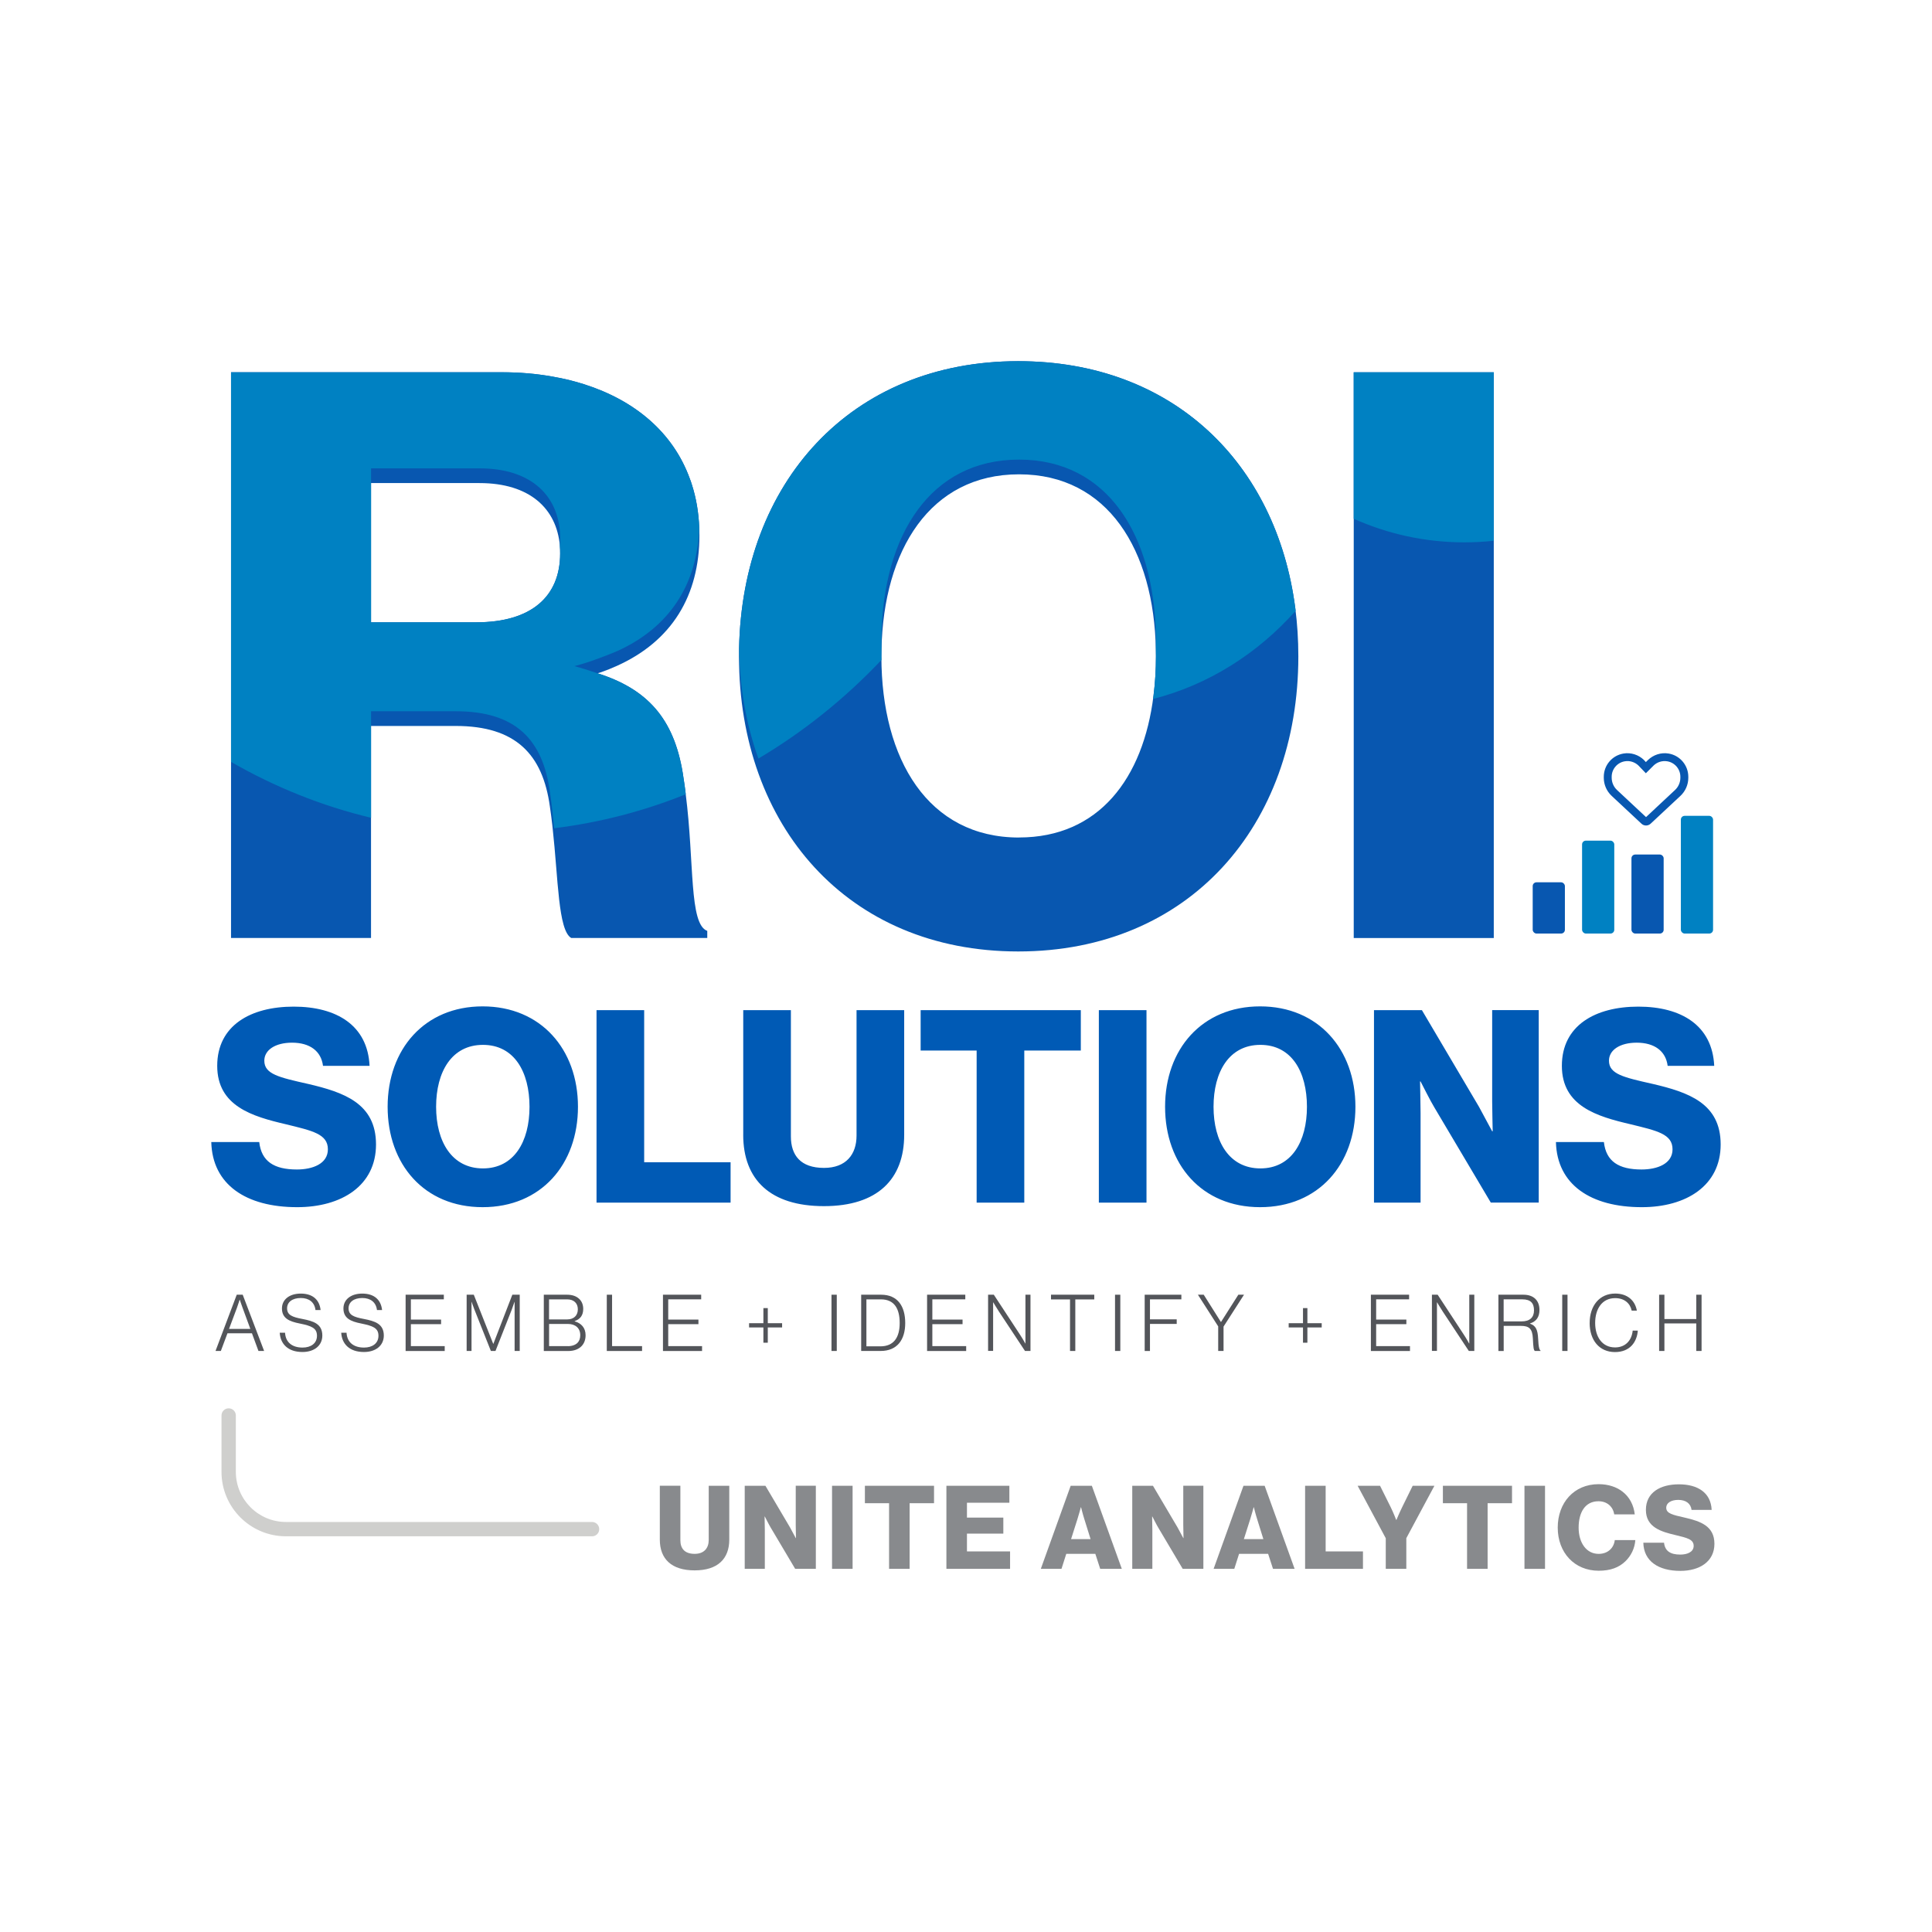
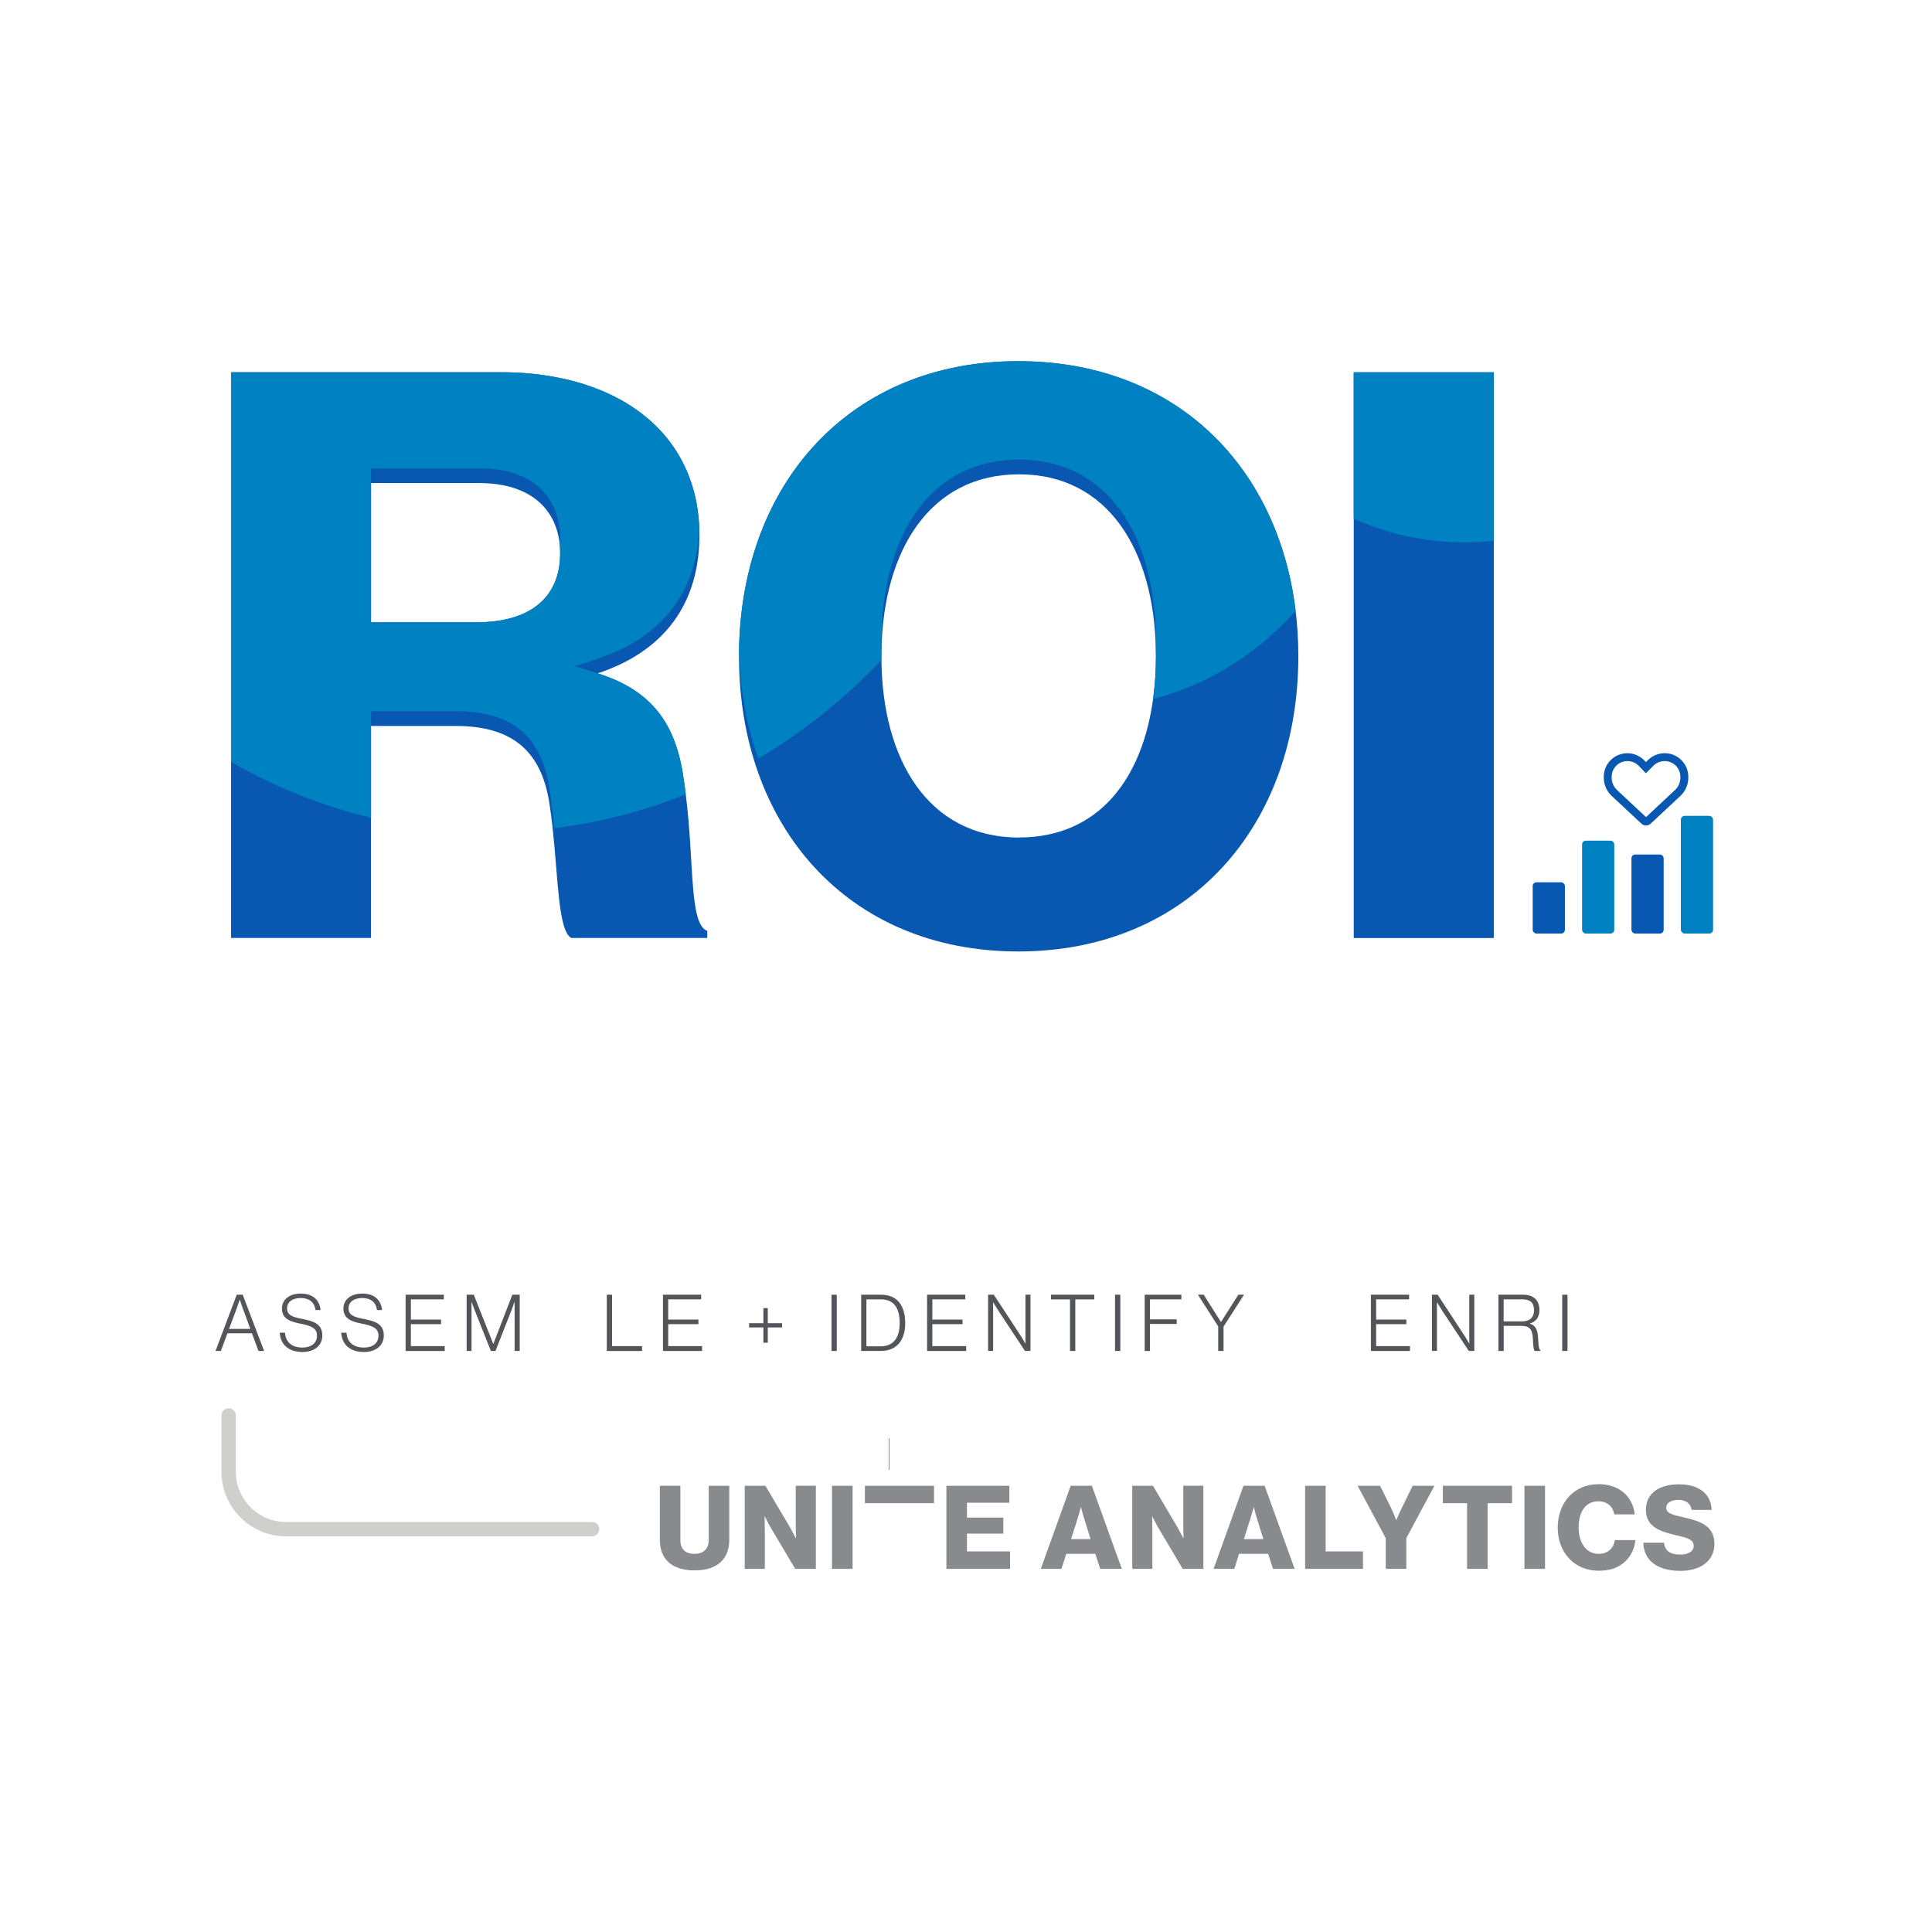
<svg xmlns="http://www.w3.org/2000/svg" width="768" height="768" viewBox="0 0 768 768">
  <defs>
    <style>.cls-1{fill:none;}.cls-2{fill:#0857b0;}.cls-3{fill:#0081c2;}.cls-4{fill:#53555a;}.cls-5{fill:#005ab5;}.cls-6{fill:#888a8d;}.cls-7{fill:#cfcfcd;}</style>
  </defs>
  <g id="art">
-     <path class="cls-5" d="M84,453.98h19.05c.86,7.7,5.89,10.91,14.98,10.91,6.2,0,12.31-2.24,12.31-8.03,0-6.1-6.2-7.38-16.7-9.95-13.27-3.1-27.29-7.17-27.29-23.22s13.27-23.54,30.39-23.54,29.42,7.49,30.17,23.54h-18.51c-.74-5.88-5.24-9.21-12.31-9.21-6.63,0-11.02,2.89-11.02,7.17,0,5.35,5.89,6.63,17.33,9.21,14.23,3.32,27.07,7.7,27.07,24.08s-13.69,24.93-31.35,24.93c-20.33,0-33.71-8.98-34.13-25.89h0ZM154.09,439.96c0-22.9,14.67-39.91,37.77-39.91s37.89,17.02,37.89,39.91-14.67,39.91-37.89,39.91-37.77-17.01-37.77-39.91h0ZM210.49,439.96c0-13.91-6.1-24.61-18.51-24.61s-18.62,10.7-18.62,24.61,6.31,24.5,18.62,24.5,18.51-10.59,18.51-24.5ZM237.13,401.55h18.94v60.46h34.35v16.05h-53.29v-76.51h0ZM295.45,451.09v-49.54h18.94v50.19c0,7.49,3.85,12.52,13.16,12.52,8.77,0,12.94-5.35,12.94-12.84v-49.86h18.94v49.54c0,17.65-10.6,28.36-31.89,28.36s-32.1-10.48-32.1-28.36h.01ZM388.23,417.6h-22.26v-16.05h63.67v16.05h-22.47v60.46h-18.94v-60.46ZM436.81,401.55h18.94v76.51h-18.94v-76.51h0ZM463.14,439.96c0-22.9,14.67-39.91,37.77-39.91s37.89,17.02,37.89,39.91-14.67,39.91-37.89,39.91-37.77-17.01-37.77-39.91ZM519.53,439.96c0-13.91-6.1-24.61-18.51-24.61s-18.62,10.7-18.62,24.61,6.31,24.5,18.62,24.5,18.51-10.59,18.51-24.5ZM546.18,401.55h19.05l22.69,38.42c1.17,2.14,5.24,9.73,5.24,9.73h.21s-.21-9.21-.21-11.88v-36.28h18.51v76.51h-19.05l-22.47-37.88c-1.28-2.03-5.45-10.27-5.45-10.27h-.21s.21,9.84.21,12.52v35.64h-18.52v-76.51h0ZM618.52,453.98h19.05c.86,7.7,5.89,10.91,14.98,10.91,6.2,0,12.31-2.24,12.31-8.03,0-6.1-6.2-7.38-16.7-9.95-13.27-3.1-27.29-7.17-27.29-23.22s13.27-23.54,30.39-23.54,29.42,7.49,30.17,23.54h-18.51c-.74-5.88-5.24-9.21-12.31-9.21-6.63,0-11.02,2.89-11.02,7.17,0,5.35,5.89,6.63,17.33,9.21,14.23,3.32,27.07,7.7,27.07,24.08s-13.69,24.93-31.35,24.93c-20.33,0-33.71-8.98-34.13-25.89h0Z" />
    <rect class="cls-2" x="609.27" y="350.73" width="12.8" height="20.37" rx="1.5" ry="1.5" />
    <rect class="cls-3" x="628.9" y="334.17" width="12.8" height="36.93" rx="1.5" ry="1.5" />
    <rect class="cls-2" x="648.53" y="339.69" width="12.8" height="31.41" rx="1.5" ry="1.5" />
    <rect class="cls-3" x="668.17" y="324.31" width="12.8" height="46.79" rx="1.5" ry="1.5" />
    <path class="cls-2" d="M653.53,302.15l.73.79.79-.78c2.2-2.14,5.25-3.12,8.24-2.62,4.52.75,7.84,4.67,7.84,9.25v.38c0,2.73-1.13,5.33-3.12,7.19l-11.86,11.07c-.49.46-1.14.72-1.82.72s-1.33-.25-1.82-.72l-11.86-11.07c-1.99-1.86-3.12-4.46-3.12-7.19v-.38c0-4.59,3.32-8.5,7.84-9.25,2.93-.5,6.04.48,8.18,2.62-.06,0,0,0,0,0h-.02ZM654.26,307.39l-2.95-3.08c-1.43-1.37-3.44-2.02-5.43-1.68-3,.5-5.21,3.1-5.21,6.15v.38c0,1.85.77,3.62,2.12,4.88l11.53,10.77,11.53-10.77c1.35-1.26,2.12-3.03,2.12-4.88v-.38c0-3.05-2.2-5.65-5.21-6.15-1.99-.33-4.01.31-5.43,1.68l-3.08,3.08h0Z" />
    <path class="cls-4" d="M94.1,514.67h2.38l8.51,22.36h-2.25l-2.59-7.03h-9.73l-2.63,7.03h-2.12l8.44-22.36h0ZM99.52,528.27l-3.07-8.35c-.47-1.25-1.13-3.26-1.13-3.26h-.06s-.6,1.91-1.09,3.26l-3.13,8.35s8.47,0,8.47,0Z" />
    <path class="cls-4" d="M111.21,529.77h2.1c.21,3.79,2.78,5.91,6.97,5.91,3.28,0,5.72-1.65,5.72-4.69s-2.1-3.91-6.88-4.88c-4.13-.81-7.04-2.06-7.04-5.98,0-3.56,3-5.91,7.48-5.91,4.97,0,7.48,2.69,7.88,6.54h-2.03c-.38-3.16-2.63-4.78-5.82-4.78-3.41,0-5.47,1.63-5.47,4.1,0,2.66,2.06,3.47,6.06,4.22,4.35.84,7.95,1.91,7.95,6.6,0,3.97-3.19,6.54-7.89,6.54-5.88,0-8.79-3.32-9.04-7.66h0Z" />
    <path class="cls-4" d="M135.65,529.77h2.1c.21,3.79,2.78,5.91,6.97,5.91,3.28,0,5.72-1.65,5.72-4.69s-2.1-3.91-6.88-4.88c-4.13-.81-7.04-2.06-7.04-5.98,0-3.56,3-5.91,7.48-5.91,4.97,0,7.48,2.69,7.88,6.54h-2.03c-.38-3.16-2.63-4.78-5.82-4.78-3.41,0-5.47,1.63-5.47,4.1,0,2.66,2.06,3.47,6.06,4.22,4.35.84,7.95,1.91,7.95,6.6,0,3.97-3.19,6.54-7.89,6.54-5.88,0-8.79-3.32-9.04-7.66h0Z" />
    <path class="cls-4" d="M161.23,514.67h15.2v1.84h-13.1v8.04h12.01v1.82h-12.01v8.73h13.45v1.94h-15.54v-22.36h0Z" />
    <path class="cls-4" d="M185.49,514.67h2.85l7.72,19.52h.06l7.54-19.52h2.94v22.36h-2.03v-19.49h-.06s-.6,1.78-1.07,3.03l-6.47,16.45h-1.84l-6.54-16.45c-.47-1.16-1.09-3.03-1.09-3.03h-.06v19.49h-1.94v-22.36h-.01Z" />
-     <path class="cls-4" d="M216.16,514.67h9.29c2,0,3.63.56,4.76,1.63,1.03.94,1.63,2.31,1.63,4.01,0,2.53-1.16,4.07-3.41,4.85v.09c2.57.72,4.35,2.53,4.35,5.51,0,1.82-.56,3.28-1.63,4.38-1.16,1.19-2.97,1.91-5.29,1.91h-9.69v-22.36h0ZM225.42,524.49c2.72,0,4.28-1.59,4.28-4.03s-1.63-3.94-4.22-3.94h-7.23v7.97h7.17ZM225.74,535.12c1.72,0,2.97-.5,3.79-1.28.72-.72,1.13-1.75,1.13-3.07,0-2.85-1.97-4.48-4.91-4.48h-7.48v8.82h7.48Z" />
    <path class="cls-4" d="M241.21,514.67h2.1v20.43h11.92v1.94h-14.02v-22.36Z" />
    <path class="cls-4" d="M263.53,514.67h15.2v1.84h-13.1v8.04h12.01v1.82h-12.01v8.73h13.45v1.94h-15.54v-22.36h0Z" />
    <path class="cls-4" d="M303.46,527.68h-5.69v-1.69h5.69v-6h1.75v6h5.69v1.69h-5.69v6.07h-1.75v-6.07Z" />
    <path class="cls-4" d="M330.53,514.67h2.1v22.36h-2.1v-22.36Z" />
    <path class="cls-4" d="M342.32,514.67h7.95c6.6,0,9.57,4.63,9.57,11.26s-3.19,11.1-9.79,11.1h-7.72v-22.36h0ZM349.98,535.19c5.35,0,7.66-3.6,7.66-9.26s-2.1-9.41-7.44-9.41h-5.79v18.67h5.57Z" />
    <path class="cls-4" d="M368.52,514.67h15.2v1.84h-13.1v8.04h12.01v1.82h-12.01v8.73h13.45v1.94h-15.54v-22.36h0Z" />
    <path class="cls-4" d="M392.78,514.67h2.28l10.29,15.7c1.13,1.69,2.22,3.69,2.22,3.69h.06v-19.4h2v22.36h-2.19l-10.26-15.52c-1.03-1.57-2.34-3.79-2.34-3.79h-.06v19.3h-2v-22.36h0Z" />
    <path class="cls-4" d="M425.36,516.54h-7.57v-1.88h17.2v1.88h-7.54v20.49h-2.1v-20.49Z" />
    <path class="cls-4" d="M443.24,514.67h2.1v22.36h-2.1v-22.36Z" />
    <path class="cls-4" d="M455.03,514.67h14.58v1.84h-12.48v7.95h10.63v1.82h-10.63v10.76h-2.1v-22.36Z" />
    <path class="cls-4" d="M484.26,527.27l-8.07-12.6h2.31l6.82,10.82h.06l6.88-10.82h2.25l-8.13,12.67v9.69h-2.13v-9.76h0Z" />
-     <path class="cls-4" d="M517.96,527.68h-5.69v-1.69h5.69v-6h1.75v6h5.69v1.69h-5.69v6.07h-1.75v-6.07Z" />
    <path class="cls-4" d="M544.94,514.67h15.2v1.84h-13.1v8.04h12.01v1.82h-12.01v8.73h13.45v1.94h-15.54v-22.36h0Z" />
    <path class="cls-4" d="M569.21,514.67h2.28l10.29,15.7c1.13,1.69,2.22,3.69,2.22,3.69h.06v-19.4h2v22.36h-2.19l-10.26-15.52c-1.03-1.57-2.34-3.79-2.34-3.79h-.06v19.3h-2v-22.36h0Z" />
    <path class="cls-4" d="M595.63,514.67h9.98c4.03,0,6.35,2.31,6.35,6.04,0,2.75-1.19,4.57-3.75,5.38v.09c2.31.78,3.07,2.47,3.22,5.94.15,3.6.56,4.5.97,4.78v.13h-2.25c-.5-.34-.63-1.19-.81-5-.19-3.88-1.53-4.97-4.78-4.97h-6.82v9.98h-2.1v-22.36h0ZM604.88,525.27c3.26,0,4.91-1.59,4.91-4.38s-1.25-4.38-4.63-4.38h-7.44v8.76h7.16,0Z" />
    <path class="cls-4" d="M621.01,514.67h2.1v22.36h-2.1v-22.36Z" />
-     <path class="cls-4" d="M631.92,525.87c0-6.75,3.85-11.66,10.16-11.66,4.72,0,7.85,2.63,8.6,6.79h-2.06c-.6-2.91-2.91-4.97-6.57-4.97-5.25,0-7.95,4.35-7.95,9.86s2.78,9.73,7.91,9.73c4.31,0,6.66-3,7.01-6.69h2.03c-.13,2.19-.97,4.38-2.32,5.85-1.57,1.75-3.91,2.69-6.75,2.69-6.22,0-10.07-4.72-10.07-11.57h0Z" />
-     <path class="cls-4" d="M659.53,514.67h2.1v9.67h12.67v-9.67h2.1v22.36h-2.1v-10.95h-12.67v10.95h-2.1v-22.36Z" />
    <path class="cls-6" d="M262.29,612v-21.39h8.17v21.66c0,3.24,1.66,5.41,5.68,5.41,3.79,0,5.59-2.31,5.59-5.54v-21.52h8.17v21.39c0,7.62-4.57,12.24-13.76,12.24s-13.85-4.53-13.85-12.24h0Z" />
    <path class="cls-6" d="M296.05,590.62h8.22l9.79,16.58c.51.92,2.26,4.2,2.26,4.2h.09s-.09-3.97-.09-5.13v-15.66h7.99v33.02h-8.22l-9.7-16.35c-.56-.88-2.36-4.44-2.36-4.44h-.09s.09,4.25.09,5.41v15.38h-7.99v-33.02h0Z" />
    <path class="cls-6" d="M330.75,590.62h8.17v33.02h-8.17v-33.02Z" />
-     <path class="cls-6" d="M353.42,597.55h-9.61v-6.93h27.48v6.93h-9.7v26.09h-8.17v-26.09h0Z" />
+     <path class="cls-6" d="M353.42,597.55h-9.61v-6.93h27.48v6.93h-9.7h-8.17v-26.09h0Z" />
    <path class="cls-6" d="M376.2,590.62h25.04v6.74h-16.86v5.91h14.46v6.37h-14.46v7.07h17.14v6.93h-25.31v-33.02h0Z" />
    <path class="cls-6" d="M425.62,590.62h8.41l11.91,33.02h-8.59l-1.94-5.96h-11.55l-1.9,5.96h-8.22l11.87-33.02h0ZM433.52,611.82l-2.49-7.99c-.56-1.71-1.29-4.66-1.29-4.66h-.09s-.78,2.95-1.34,4.66l-2.54,7.99h7.76,0Z" />
    <path class="cls-6" d="M450.1,590.62h8.22l9.79,16.58c.51.92,2.26,4.2,2.26,4.2h.09s-.09-3.97-.09-5.13v-15.66h7.99v33.02h-8.22l-9.7-16.35c-.56-.88-2.36-4.44-2.36-4.44h-.09s.09,4.25.09,5.41v15.38h-7.99v-33.02h0Z" />
    <path class="cls-6" d="M494.31,590.62h8.41l11.91,33.02h-8.59l-1.94-5.96h-11.55l-1.9,5.96h-8.22l11.87-33.02h0ZM502.21,611.82l-2.49-7.99c-.56-1.71-1.29-4.66-1.29-4.66h-.09s-.78,2.95-1.34,4.66l-2.54,7.99h7.76,0Z" />
    <path class="cls-6" d="M518.8,590.62h8.17v26.09h14.83v6.93h-23v-33.02h0Z" />
    <path class="cls-6" d="M550.85,611.45l-11.17-20.83h8.91l4.25,8.54c1.11,2.26,2.17,5.03,2.17,5.03h.09s1.15-2.77,2.26-5.03l4.2-8.54h8.64l-11.17,20.83v12.19h-8.17v-12.19h0Z" />
    <path class="cls-6" d="M583.18,597.55h-9.61v-6.93h27.48v6.93h-9.7v26.09h-8.17v-26.09Z" />
    <path class="cls-6" d="M606,590.62h8.17v33.02h-8.17v-33.02Z" />
    <path class="cls-6" d="M619.22,607.25c0-9.83,6.42-17.27,16.26-17.27,3.83,0,7.07,1.11,9.42,2.91,2.87,2.17,4.53,5.41,4.94,9.1h-8.17c-.42-2.95-2.73-5.22-6.24-5.22-5.36,0-7.9,4.48-7.9,10.48s3.05,10.44,7.95,10.44c3.64,0,6.05-2.31,6.42-5.49h8.17c-.23,3.28-1.71,6.28-3.97,8.45-2.54,2.45-5.91,3.74-10.58,3.74-9.7,0-16.3-7.25-16.3-17.14h0Z" />
    <path class="cls-6" d="M653.26,613.26h8.22c.37,3.32,2.54,4.71,6.47,4.71,2.68,0,5.31-.97,5.31-3.46,0-2.63-2.68-3.19-7.21-4.29-5.73-1.34-11.78-3.1-11.78-10.02s5.73-10.16,13.12-10.16,12.7,3.24,13.02,10.16h-7.99c-.32-2.54-2.26-3.97-5.31-3.97-2.86,0-4.76,1.25-4.76,3.1,0,2.31,2.54,2.86,7.48,3.97,6.14,1.43,11.68,3.32,11.68,10.39s-5.91,10.76-13.53,10.76c-8.78,0-14.55-3.88-14.73-11.17h0Z" />
    <path class="cls-7" d="M235.34,610.7h-121.68c-14.12,0-25.61-11.48-25.61-25.61v-22.41c0-1.57,1.27-2.85,2.85-2.85s2.85,1.27,2.85,2.85v22.41c0,10.98,8.94,19.92,19.92,19.92h121.68c1.57,0,2.85,1.27,2.85,2.85s-1.27,2.85-2.85,2.85h0Z" />
    <path class="cls-2" d="M514.88,241.62c-7.48-57.37-48.55-98.05-110.12-98.05-66.87,0-109.65,48.48-110.97,114.21v.32c-.03.94-.03,1.87-.03,2.81,0,67.3,43.08,117.31,111,117.31s111.35-50.01,111.35-117.31c0-6.61-.41-13.04-1.23-19.29h0ZM405.08,332.93c-36.12,0-54.66-31.04-54.71-71.87v-.15c0-.88,0-1.76.03-2.63.79-39.6,19.32-69.73,54.68-69.73s53.63,30.13,54.39,69.73c.03.88.03,1.76.03,2.63,0,5.38-.32,10.61-.96,15.6-4.09,32.97-21.77,56.4-53.46,56.4h0ZM538.13,147.99h55.67v224.88h-55.67v-224.88ZM272.6,315.74c-.03-.4-.09-.82-.14-1.23-.2-1.74-.48-3.44-.74-5.18-3.13-22.34-13.2-34.6-32.69-41.2l-1.51-.48,1.51-.46c2.16-.77,4.21-1.59,6.14-2.47,21.99-9.88,32.86-28.02,32.86-51.95,0-.94-.03-1.85-.06-2.76v-.06c-.23-6.23-1.23-12.03-2.96-17.39-.23-.74-.48-1.51-.77-2.22-6.66-18.44-21.88-31.18-41.99-37.58-1.94-.62-3.9-1.17-5.92-1.68-2.16-.51-4.35-1-6.63-1.37-6.43-1.17-13.23-1.74-20.31-1.74h-107.55v224.88h55.65v-84.27h33.66c23.9,0,34.6,11.3,37.44,32.06.37,2.42.68,4.89.96,7.37.06.43.09.85.14,1.28,2.22,20,2.16,40.51,7.37,43.56h54.09v-2.81c-7.28-2.65-5.09-27.2-8.56-54.31h0ZM189.32,247.37h-41.83v-55.34h43.11c20,0,30.67,10.18,31.95,24.9v.09c.09,1,.11,1.99.11,3.01,0,16.98-11.32,27.34-33.34,27.34h0Z" />
    <path class="cls-3" d="M538.12,147.99v58.22c13.53,6.05,28.38,9.38,43.93,9.38,3.97,0,7.89-.21,11.75-.64v-66.96h-55.68ZM514.88,241.63c-7.48-57.37-48.55-98.05-110.12-98.05-66.87,0-109.65,48.48-110.97,114.21v.41c.29,15.55,2.95,30.13,7.68,43.34,17.94-10.61,34.4-23.85,48.93-39.19-.03-.44-.03-.84-.03-1.29v-.15c0-.88,0-1.76.03-2.63v-.38c-.03-.88-.03-1.78-.03-2.69v-.15c0-.88,0-1.76.03-2.63.79-39.6,19.32-69.73,54.68-69.73s53.63,30.13,54.39,69.73c.03.88.03,1.76.03,2.63,0,.96,0,1.9-.03,2.83v.38c.03.88.03,1.76.03,2.63,0,5.38-.32,10.61-.96,15.6-.06.44-.11.9-.17,1.35,21.97-5.61,41.5-18,56.67-35.04-.03-.41-.09-.79-.15-1.2h0ZM245.17,258.9c21-9.45,31.86-26.43,32.8-48.88v-.06c-.23-6.23-1.23-12.03-2.96-17.39-.23-.74-.48-1.51-.77-2.22-6.66-18.44-21.88-31.18-41.99-37.58-1.94-.62-3.9-1.17-5.92-1.68-2.16-.51-4.35-1-6.63-1.37-6.43-1.17-13.23-1.74-20.31-1.74h-107.54v154.89c17.33,9.96,35.99,17.5,55.65,22.22v-42.36h33.66c23.9,0,34.6,11.32,37.44,32.06.37,2.42.68,4.92.96,7.4.25,2.36.51,4.7.71,7.05,18.21-2.25,35.76-6.83,52.32-13.51-.03-.4-.09-.82-.14-1.23-.2-1.74-.48-3.44-.74-5.18-3.13-22.34-13.2-34.6-32.69-41.2l-1.51-.48c-4.99-1.72-9.13-2.85-9.13-2.85,3.3-.85,6.57-1.94,9.76-3.13,2.36-.88,4.72-1.76,7.03-2.79h0ZM222.67,220.04c0,16.98-11.32,27.34-33.34,27.34h-41.83v-61.2h43.11c20,0,30.67,10.22,31.95,24.92v.09c.09.96.11,1.96.11,2.99,0,.94-.03,1.85-.11,2.76v.09c.09,1,.11,1.99.11,3.01Z" />
  </g>
  <g id="boundry">
    <rect class="cls-1" width="768" height="768" />
  </g>
</svg>